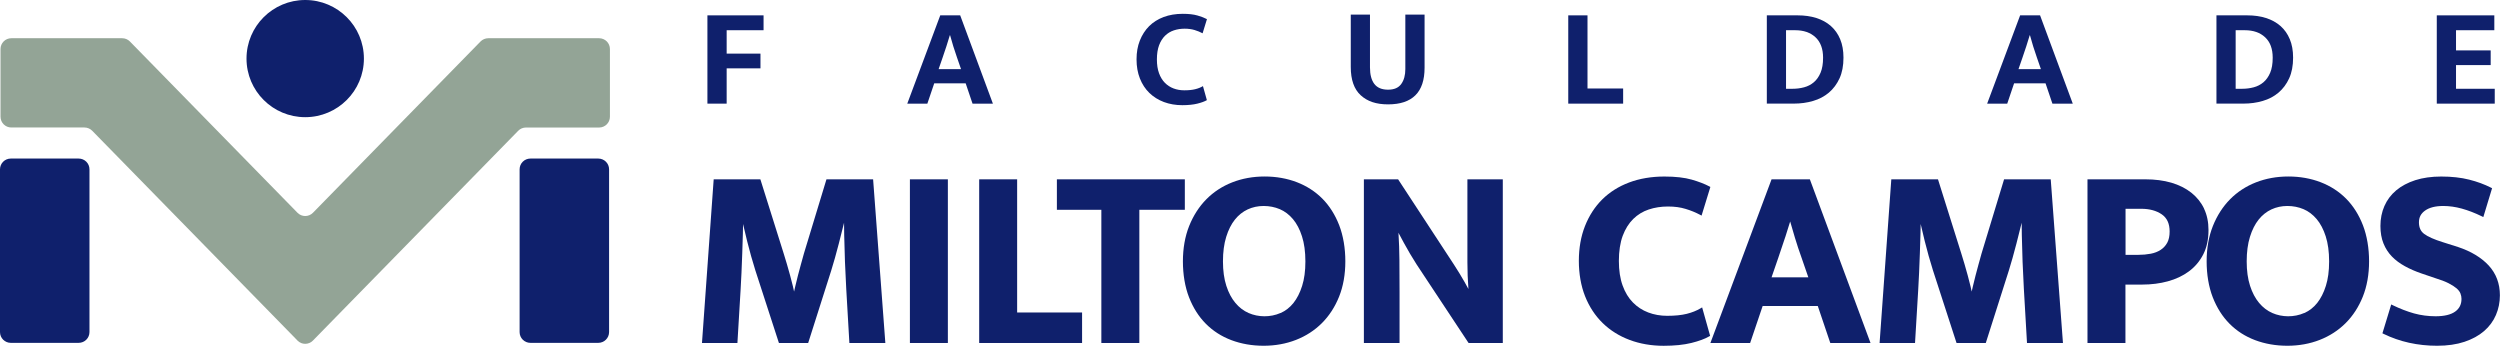
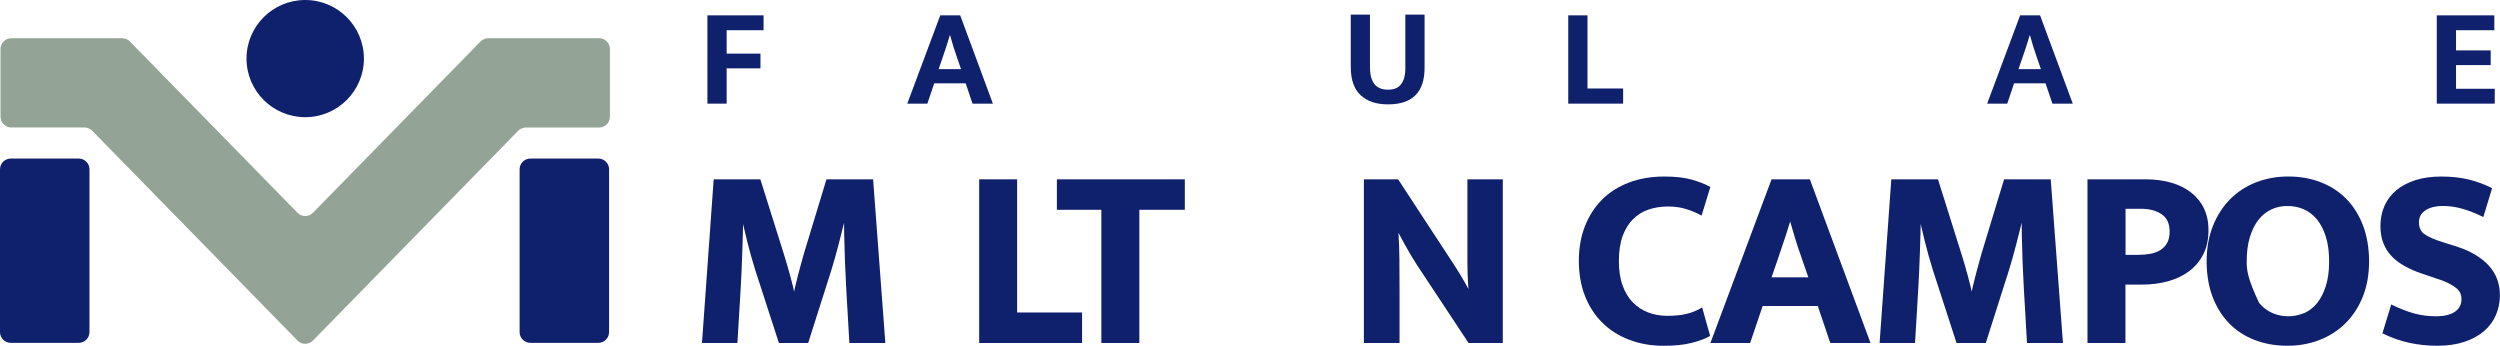
<svg xmlns="http://www.w3.org/2000/svg" width="629" height="87" viewBox="0 0 629 87" fill="none">
  <g clip-path="url(#clip0_7080_17979)">
    <path d="M236.568 3.863H241.585L249.812 26.075H244.689L242.961 20.962H235.052L233.323 26.075H228.271L236.568 3.863ZM236.145 17.398H241.797L240.774 14.441C240.448 13.526 240.139 12.602 239.857 11.678C239.575 10.754 239.302 9.812 239.046 8.879H238.975C238.72 9.777 238.429 10.684 238.129 11.608C237.82 12.54 237.503 13.482 237.177 14.441L236.154 17.398H236.145Z" fill="#0F206C" />
-     <path d="M297.972 22.723C299.056 22.723 299.973 22.626 300.723 22.441C301.472 22.256 302.125 21.992 302.663 21.667L303.65 25.196C303.086 25.521 302.284 25.821 301.252 26.076C300.212 26.331 298.96 26.463 297.469 26.463C295.794 26.463 294.26 26.199 292.84 25.671C291.43 25.143 290.213 24.377 289.181 23.383C288.158 22.389 287.365 21.174 286.8 19.748C286.236 18.323 285.954 16.721 285.954 14.935C285.954 13.148 286.227 11.617 286.783 10.209C287.338 8.801 288.114 7.595 289.111 6.592C290.107 5.597 291.333 4.823 292.761 4.286C294.198 3.749 295.803 3.477 297.566 3.477C299.074 3.477 300.317 3.617 301.287 3.899C302.266 4.181 303.06 4.489 303.668 4.814L302.575 8.378C301.966 8.053 301.287 7.771 300.547 7.551C299.806 7.331 298.977 7.217 298.06 7.217C297.099 7.217 296.191 7.358 295.344 7.639C294.498 7.921 293.757 8.37 293.122 8.994C292.488 9.619 291.985 10.42 291.623 11.388C291.262 12.365 291.077 13.544 291.077 14.935C291.077 16.325 291.253 17.434 291.606 18.411C291.959 19.387 292.452 20.188 293.07 20.822C293.696 21.456 294.419 21.931 295.256 22.248C296.094 22.564 296.993 22.723 297.954 22.723H297.972Z" fill="#0F206C" />
    <path d="M339.845 3.67H344.686V16.958C344.686 18.789 345.056 20.179 345.797 21.139C346.538 22.089 347.684 22.564 349.236 22.564C350.788 22.564 351.872 22.08 352.56 21.121C353.248 20.162 353.583 18.912 353.583 17.381V3.67H358.423V17.029C358.423 20.135 357.656 22.45 356.113 23.972C354.57 25.503 352.278 26.26 349.245 26.26C346.211 26.26 344.025 25.495 342.358 23.972C340.683 22.441 339.854 20.074 339.854 16.853V3.67H339.845Z" fill="#0F206C" />
    <path d="M394.574 3.863H399.415V22.265H408.382V26.075H394.574V3.863Z" fill="#0F206C" />
-     <path d="M452.301 3.863C454.021 3.863 455.59 4.083 457.001 4.532C458.412 4.981 459.628 5.65 460.642 6.539C461.656 7.436 462.441 8.545 462.988 9.865C463.543 11.194 463.817 12.734 463.817 14.503C463.817 16.527 463.49 18.261 462.829 19.704C462.168 21.147 461.277 22.344 460.149 23.303C459.02 24.254 457.697 24.958 456.172 25.398C454.655 25.846 453.042 26.067 451.349 26.067H444.533V3.863H452.301ZM449.374 22.335H451.032C452.019 22.335 452.98 22.212 453.906 21.965C454.832 21.719 455.652 21.297 456.357 20.698C457.063 20.1 457.627 19.299 458.05 18.305C458.473 17.31 458.685 16.043 458.685 14.512C458.685 12.276 458.05 10.569 456.78 9.381C455.511 8.193 453.8 7.603 451.658 7.603H449.365V22.335H449.374Z" fill="#0F206C" />
    <path d="M508.265 3.863H513.282L521.508 26.075H516.385L514.657 20.962H506.748L505.02 26.075H499.968L508.265 3.863ZM507.841 17.398H513.493L512.471 14.441C512.144 13.526 511.836 12.602 511.553 11.678C511.271 10.754 510.998 9.812 510.742 8.879H510.672C510.416 9.777 510.125 10.684 509.825 11.608C509.517 12.54 509.199 13.482 508.873 14.441L507.85 17.398H507.841Z" fill="#0F206C" />
-     <path d="M565.427 3.863C567.147 3.863 568.716 4.083 570.127 4.532C571.538 4.981 572.754 5.65 573.768 6.539C574.782 7.436 575.567 8.545 576.114 9.865C576.669 11.194 576.943 12.734 576.943 14.503C576.943 16.527 576.616 18.261 575.955 19.704C575.294 21.147 574.403 22.344 573.275 23.303C572.146 24.262 570.823 24.958 569.298 25.398C567.781 25.846 566.168 26.067 564.475 26.067H557.659V3.863H565.427ZM562.5 22.335H564.158C565.145 22.335 566.106 22.212 567.032 21.965C567.958 21.719 568.778 21.297 569.483 20.698C570.189 20.1 570.753 19.299 571.176 18.305C571.599 17.31 571.811 16.043 571.811 14.512C571.811 12.276 571.176 10.569 569.906 9.381C568.637 8.193 566.926 7.603 564.784 7.603H562.491V22.335H562.5Z" fill="#0F206C" />
    <path d="M177.986 26.075H182.827V17.196H191.335V13.491H182.827V7.603H192.111V3.863H177.986V26.075Z" fill="#0F206C" />
    <path d="M617.934 22.335V16.377H626.655V12.681H617.934V7.603H627.572V3.863H613.094V26.075H627.677V22.335H617.934Z" fill="#0F206C" />
    <path d="M219.683 45.119H207.938L202.26 63.811C202.057 64.55 201.828 65.369 201.581 66.266L201.546 66.381C201.29 67.322 201.035 68.29 200.77 69.276C200.514 70.262 200.276 71.221 200.065 72.145C199.968 72.576 199.871 72.981 199.791 73.359C199.703 72.937 199.606 72.497 199.5 72.048C199.289 71.15 199.051 70.227 198.786 69.276C198.53 68.334 198.257 67.384 197.984 66.442C197.702 65.501 197.437 64.621 197.181 63.802L191.309 45.119H179.564L176.646 85.9L176.619 86.296H185.534L186.327 73.051C186.415 71.722 186.486 70.253 186.557 68.642L186.751 63.732C186.812 62.06 186.865 60.379 186.909 58.689C186.927 57.897 186.944 57.123 186.953 56.357C187.244 57.677 187.588 59.112 187.976 60.66C188.62 63.221 189.308 65.694 190.039 68L195.894 86.041L195.982 86.296H203.336L209.138 68.062C209.737 66.143 210.381 63.864 211.042 61.303C211.509 59.481 211.959 57.721 212.365 56.04L212.4 59.103C212.488 63.6 212.656 68.141 212.911 72.594L213.705 86.296H222.752L219.701 45.462L219.674 45.119H219.683Z" fill="#0F206C" />
-     <path d="M238.482 45.119H228.932V86.296H238.482V45.119Z" fill="#0F206C" />
    <path d="M255.913 45.119H246.364V86.296H272.252V78.622H255.913V45.119Z" fill="#0F206C" />
    <path d="M298.104 45.119H265.912V52.784H277.101V86.296H286.659V52.784H298.104V45.119Z" fill="#0F206C" />
-     <path d="M332.73 50.003C330.94 48.199 328.78 46.8 326.293 45.841C323.815 44.89 321.091 44.406 318.181 44.406C315.271 44.406 312.538 44.899 310.043 45.876C307.539 46.853 305.343 48.287 303.518 50.135C301.693 51.983 300.238 54.245 299.189 56.867C298.148 59.49 297.619 62.482 297.619 65.765C297.619 69.047 298.139 72.171 299.153 74.785C300.176 77.416 301.596 79.66 303.386 81.456C305.176 83.26 307.336 84.65 309.822 85.583C312.3 86.516 315.025 86.991 317.926 86.991C320.826 86.991 323.569 86.498 326.064 85.521C328.568 84.544 330.764 83.119 332.589 81.297C334.414 79.475 335.878 77.231 336.918 74.627C337.958 72.031 338.487 69.047 338.487 65.756C338.487 62.465 337.967 59.34 336.953 56.7C335.93 54.051 334.502 51.798 332.721 49.995L332.73 50.003ZM322.184 78.745C319.636 79.872 316.594 79.836 314.125 78.745C312.873 78.191 311.762 77.346 310.819 76.211C309.866 75.075 309.099 73.632 308.544 71.907C307.98 70.174 307.697 68.114 307.697 65.765C307.697 63.415 307.971 61.338 308.517 59.587C309.055 57.844 309.796 56.383 310.704 55.248C311.604 54.122 312.688 53.259 313.914 52.687C315.148 52.115 316.497 51.825 317.934 51.825C319.372 51.825 320.747 52.098 321.999 52.626C323.242 53.154 324.353 53.999 325.306 55.125C326.258 56.26 327.025 57.721 327.58 59.464C328.145 61.215 328.436 63.336 328.436 65.773C328.436 68.211 328.162 70.191 327.616 71.925C327.078 73.65 326.337 75.093 325.429 76.237C324.53 77.364 323.436 78.208 322.193 78.763L322.184 78.745Z" fill="#0F206C" />
    <path d="M369.198 65.993C369.198 68.211 369.286 70.464 369.454 72.708C369.172 72.171 368.837 71.564 368.449 70.886C367.655 69.496 366.773 68.053 365.83 66.601L351.872 45.286L351.766 45.119H343.152V86.296H352.128V73.667C352.128 70.843 352.119 68.07 352.093 65.351C352.075 63.16 351.996 60.88 351.855 58.548C351.89 58.628 351.934 58.707 351.969 58.786C352.331 59.499 352.754 60.282 353.23 61.136C353.706 61.998 354.209 62.887 354.747 63.811C355.276 64.718 355.831 65.624 356.395 66.495L369.498 86.305H378.104V45.128H369.198V66.002V65.993Z" fill="#0F206C" />
    <path d="M427.842 77.584C426.89 78.156 425.735 78.622 424.403 78.956C423.072 79.291 421.414 79.458 419.474 79.458C417.764 79.458 416.159 79.176 414.687 78.613C413.223 78.059 411.927 77.214 410.833 76.096C409.74 74.987 408.867 73.553 408.25 71.837C407.624 70.112 407.307 68.026 407.307 65.641C407.307 63.257 407.633 61.048 408.276 59.323C408.92 57.607 409.811 56.181 410.922 55.09C412.033 53.999 413.346 53.198 414.828 52.705C416.327 52.203 417.958 51.957 419.66 51.957C421.361 51.957 422.781 52.159 424.086 52.555C425.408 52.951 426.625 53.453 427.719 54.034L428.115 54.245L430.329 47.038L430.064 46.897C428.935 46.289 427.445 45.718 425.655 45.198C423.848 44.679 421.538 44.415 418.769 44.415C415.524 44.415 412.535 44.917 409.89 45.911C407.236 46.906 404.952 48.358 403.101 50.197C401.249 52.045 399.794 54.298 398.771 56.903C397.749 59.499 397.237 62.438 397.237 65.641C397.237 68.845 397.766 71.925 398.807 74.538C399.847 77.161 401.337 79.431 403.233 81.28C405.129 83.128 407.412 84.553 410.022 85.53C412.623 86.507 415.507 87 418.575 87C421.291 87 423.636 86.762 425.55 86.287C427.463 85.812 428.962 85.257 430.02 84.641L430.267 84.501L428.256 77.337L427.842 77.592V77.584Z" fill="#0F206C" />
    <path d="M455.37 45.119H445.724L430.337 86.296H440.336L443.484 76.985H457.354L460.501 86.296H470.624L455.449 45.357L455.361 45.119H455.37ZM449.162 59.693C449.612 58.337 450.026 57.008 450.406 55.724C450.785 57.079 451.19 58.452 451.605 59.816C452.125 61.532 452.689 63.239 453.28 64.867L454.973 69.769H445.724L447.416 64.867C448.016 63.116 448.598 61.391 449.153 59.693H449.162Z" fill="#0F206C" />
    <path d="M515.971 45.119H504.226L498.548 63.811C498.345 64.55 498.116 65.369 497.869 66.266L497.834 66.381C497.578 67.322 497.322 68.29 497.058 69.276C496.802 70.262 496.564 71.221 496.352 72.145C496.255 72.576 496.158 72.981 496.079 73.359C495.991 72.937 495.894 72.497 495.788 72.048C495.577 71.15 495.338 70.227 495.074 69.276C494.818 68.334 494.545 67.384 494.272 66.442C493.989 65.501 493.725 64.621 493.469 63.802L487.597 45.119H475.852L472.934 85.9L472.907 86.296H481.822L482.615 73.051C482.703 71.722 482.774 70.253 482.844 68.642L483.038 63.732C483.1 62.06 483.153 60.379 483.197 58.689C483.215 57.897 483.232 57.123 483.241 56.357C483.532 57.677 483.876 59.112 484.264 60.66C484.908 63.221 485.595 65.694 486.327 68L492.182 86.041L492.27 86.296H499.624L505.425 68.062C506.025 66.143 506.669 63.864 507.33 61.303C507.797 59.481 508.247 57.721 508.653 56.04L508.688 59.103C508.776 63.6 508.944 68.141 509.199 72.594L509.993 86.296H519.039L515.989 45.462L515.962 45.119H515.971Z" fill="#0F206C" />
    <path d="M554.547 52.485C553.797 50.919 552.713 49.572 551.32 48.472C549.935 47.381 548.251 46.536 546.303 45.964C544.363 45.401 542.176 45.119 539.795 45.119H525.211V86.296H534.761V71.599H539.019C541.268 71.599 543.428 71.326 545.421 70.781C547.431 70.235 549.212 69.399 550.72 68.282C552.237 67.164 553.453 65.73 554.335 64.013C555.217 62.297 555.658 60.238 555.658 57.88C555.658 55.864 555.278 54.051 554.529 52.485H554.547ZM534.778 52.529H538.72C540.818 52.529 542.564 53.004 543.913 53.937C545.236 54.861 545.879 56.269 545.879 58.258C545.879 59.393 545.676 60.335 545.28 61.065C544.883 61.796 544.327 62.403 543.631 62.861C542.925 63.327 542.088 63.653 541.127 63.837C540.148 64.022 539.099 64.119 538.014 64.119H534.787V52.538L534.778 52.529Z" fill="#0F206C" />
-     <path d="M590.301 50.003C588.511 48.199 586.351 46.8 583.864 45.841C581.387 44.89 578.662 44.406 575.752 44.406C572.843 44.406 570.109 44.899 567.614 45.876C565.11 46.853 562.914 48.287 561.089 50.135C559.264 51.983 557.809 54.245 556.76 56.867C555.719 59.49 555.19 62.482 555.19 65.765C555.19 69.047 555.711 72.171 556.725 74.785C557.747 77.416 559.167 79.66 560.957 81.456C562.747 83.26 564.907 84.65 567.393 85.583C569.871 86.516 572.596 86.991 575.497 86.991C578.397 86.991 581.14 86.498 583.635 85.521C586.139 84.544 588.335 83.119 590.16 81.297C591.985 79.475 593.449 77.231 594.489 74.627C595.529 72.031 596.059 69.047 596.059 65.756C596.059 62.465 595.538 59.34 594.524 56.7C593.502 54.051 592.073 51.798 590.292 49.995L590.301 50.003ZM579.755 78.745C577.207 79.872 574.165 79.836 571.696 78.745C570.444 78.191 569.333 77.346 568.39 76.211C567.438 75.075 566.67 73.632 566.115 71.907C565.551 70.174 565.269 68.114 565.269 65.765C565.269 63.415 565.542 61.338 566.089 59.587C566.626 57.844 567.367 56.383 568.275 55.248C569.175 54.122 570.259 53.259 571.485 52.687C572.719 52.115 574.068 51.825 575.505 51.825C576.943 51.825 578.318 52.098 579.57 52.626C580.813 53.154 581.924 53.999 582.877 55.125C583.829 56.26 584.596 57.721 585.152 59.464C585.716 61.215 586.007 63.336 586.007 65.773C586.007 68.211 585.733 70.191 585.187 71.925C584.649 73.65 583.908 75.093 583 76.237C582.101 77.364 581.007 78.208 579.764 78.763L579.755 78.745Z" fill="#0F206C" />
+     <path d="M590.301 50.003C588.511 48.199 586.351 46.8 583.864 45.841C581.387 44.89 578.662 44.406 575.752 44.406C572.843 44.406 570.109 44.899 567.614 45.876C565.11 46.853 562.914 48.287 561.089 50.135C559.264 51.983 557.809 54.245 556.76 56.867C555.719 59.49 555.19 62.482 555.19 65.765C555.19 69.047 555.711 72.171 556.725 74.785C557.747 77.416 559.167 79.66 560.957 81.456C562.747 83.26 564.907 84.65 567.393 85.583C569.871 86.516 572.596 86.991 575.497 86.991C578.397 86.991 581.14 86.498 583.635 85.521C586.139 84.544 588.335 83.119 590.16 81.297C591.985 79.475 593.449 77.231 594.489 74.627C595.529 72.031 596.059 69.047 596.059 65.756C596.059 62.465 595.538 59.34 594.524 56.7C593.502 54.051 592.073 51.798 590.292 49.995L590.301 50.003ZM579.755 78.745C577.207 79.872 574.165 79.836 571.696 78.745C570.444 78.191 569.333 77.346 568.39 76.211C565.551 70.174 565.269 68.114 565.269 65.765C565.269 63.415 565.542 61.338 566.089 59.587C566.626 57.844 567.367 56.383 568.275 55.248C569.175 54.122 570.259 53.259 571.485 52.687C572.719 52.115 574.068 51.825 575.505 51.825C576.943 51.825 578.318 52.098 579.57 52.626C580.813 53.154 581.924 53.999 582.877 55.125C583.829 56.26 584.596 57.721 585.152 59.464C585.716 61.215 586.007 63.336 586.007 65.773C586.007 68.211 585.733 70.191 585.187 71.925C584.649 73.65 583.908 75.093 583 76.237C582.101 77.364 581.007 78.208 579.764 78.763L579.755 78.745Z" fill="#0F206C" />
    <path d="M626.161 66.803C624.3 64.797 621.708 63.23 618.446 62.148L614.584 60.924C612.45 60.256 610.88 59.56 609.937 58.865C609.046 58.205 608.606 57.255 608.606 55.952C608.606 54.65 609.108 53.726 610.157 52.978C611.224 52.212 612.767 51.825 614.734 51.825C616.233 51.825 617.802 52.045 619.398 52.485C620.994 52.925 622.678 53.576 624.415 54.421L624.803 54.615L627.007 47.354L626.734 47.214C625.129 46.395 623.286 45.709 621.25 45.198C619.213 44.679 616.85 44.415 614.213 44.415C611.789 44.415 609.593 44.723 607.697 45.33C605.793 45.946 604.171 46.809 602.874 47.9C601.569 49 600.573 50.329 599.912 51.851C599.25 53.365 598.915 55.046 598.915 56.841C598.915 58.504 599.171 59.992 599.683 61.25C600.185 62.508 600.908 63.617 601.816 64.55C602.716 65.474 603.818 66.293 605.088 66.988C606.34 67.683 607.75 68.29 609.267 68.809L612.688 69.971C614.072 70.394 615.21 70.825 616.065 71.265C616.912 71.696 617.59 72.136 618.084 72.558C618.552 72.972 618.878 73.394 619.045 73.826C619.222 74.275 619.31 74.732 619.31 75.199C619.31 76.58 618.79 77.627 617.723 78.393C616.638 79.176 614.981 79.572 612.794 79.572C610.907 79.572 609.082 79.326 607.362 78.851C605.634 78.367 603.835 77.671 602.019 76.791L601.631 76.598L599.418 83.858L599.7 83.999C603.765 85.988 608.297 86.991 613.173 86.991C615.774 86.991 618.084 86.657 620.042 86.005C621.999 85.354 623.674 84.439 624.988 83.304C626.311 82.16 627.316 80.796 627.977 79.255C628.639 77.716 628.974 76.052 628.974 74.292C628.974 71.344 628.021 68.818 626.143 66.785L626.161 66.803Z" fill="#0F206C" />
    <path d="M76.79 29.481C84.947 29.481 91.559 22.881 91.559 14.741C91.559 6.6 84.947 0 76.79 0C68.633 0 62.021 6.6 62.021 14.741C62.021 22.881 68.633 29.481 76.79 29.481Z" fill="#0F206C" />
    <path d="M74.85 85.68L23.198 32.896C22.687 32.377 21.981 32.078 21.25 32.078H2.848C1.349 32.078 0.132 30.863 0.132 29.367V12.33C0.132 10.834 1.349 9.619 2.848 9.619H30.737C31.469 9.619 32.174 9.91 32.685 10.438L74.85 53.533C75.917 54.624 77.671 54.624 78.738 53.533L120.903 10.438C121.414 9.918 122.119 9.619 122.851 9.619H150.74C152.239 9.619 153.456 10.834 153.456 12.33V29.376C153.456 30.872 152.239 32.086 150.74 32.086H132.33C131.598 32.086 130.893 32.377 130.381 32.905L78.73 85.689C77.663 86.78 75.908 86.78 74.841 85.689L74.85 85.68Z" fill="#93A496" />
    <path d="M19.795 39.893H2.716C1.216 39.893 0 41.106 0 42.603V83.551C0 85.048 1.216 86.261 2.716 86.261H19.795C21.295 86.261 22.511 85.048 22.511 83.551V42.603C22.511 41.106 21.295 39.893 19.795 39.893Z" fill="#0F206C" />
    <path d="M150.529 39.893H133.45C131.95 39.893 130.734 41.106 130.734 42.603V83.551C130.734 85.048 131.95 86.261 133.45 86.261H150.529C152.029 86.261 153.245 85.048 153.245 83.551V42.603C153.245 41.106 152.029 39.893 150.529 39.893Z" fill="#0F206C" />
  </g>
  <defs>
    <clipPath id="clip0_7080_17979">
      <rect width="629" height="87" fill="white" />
    </clipPath>
  </defs>
</svg>